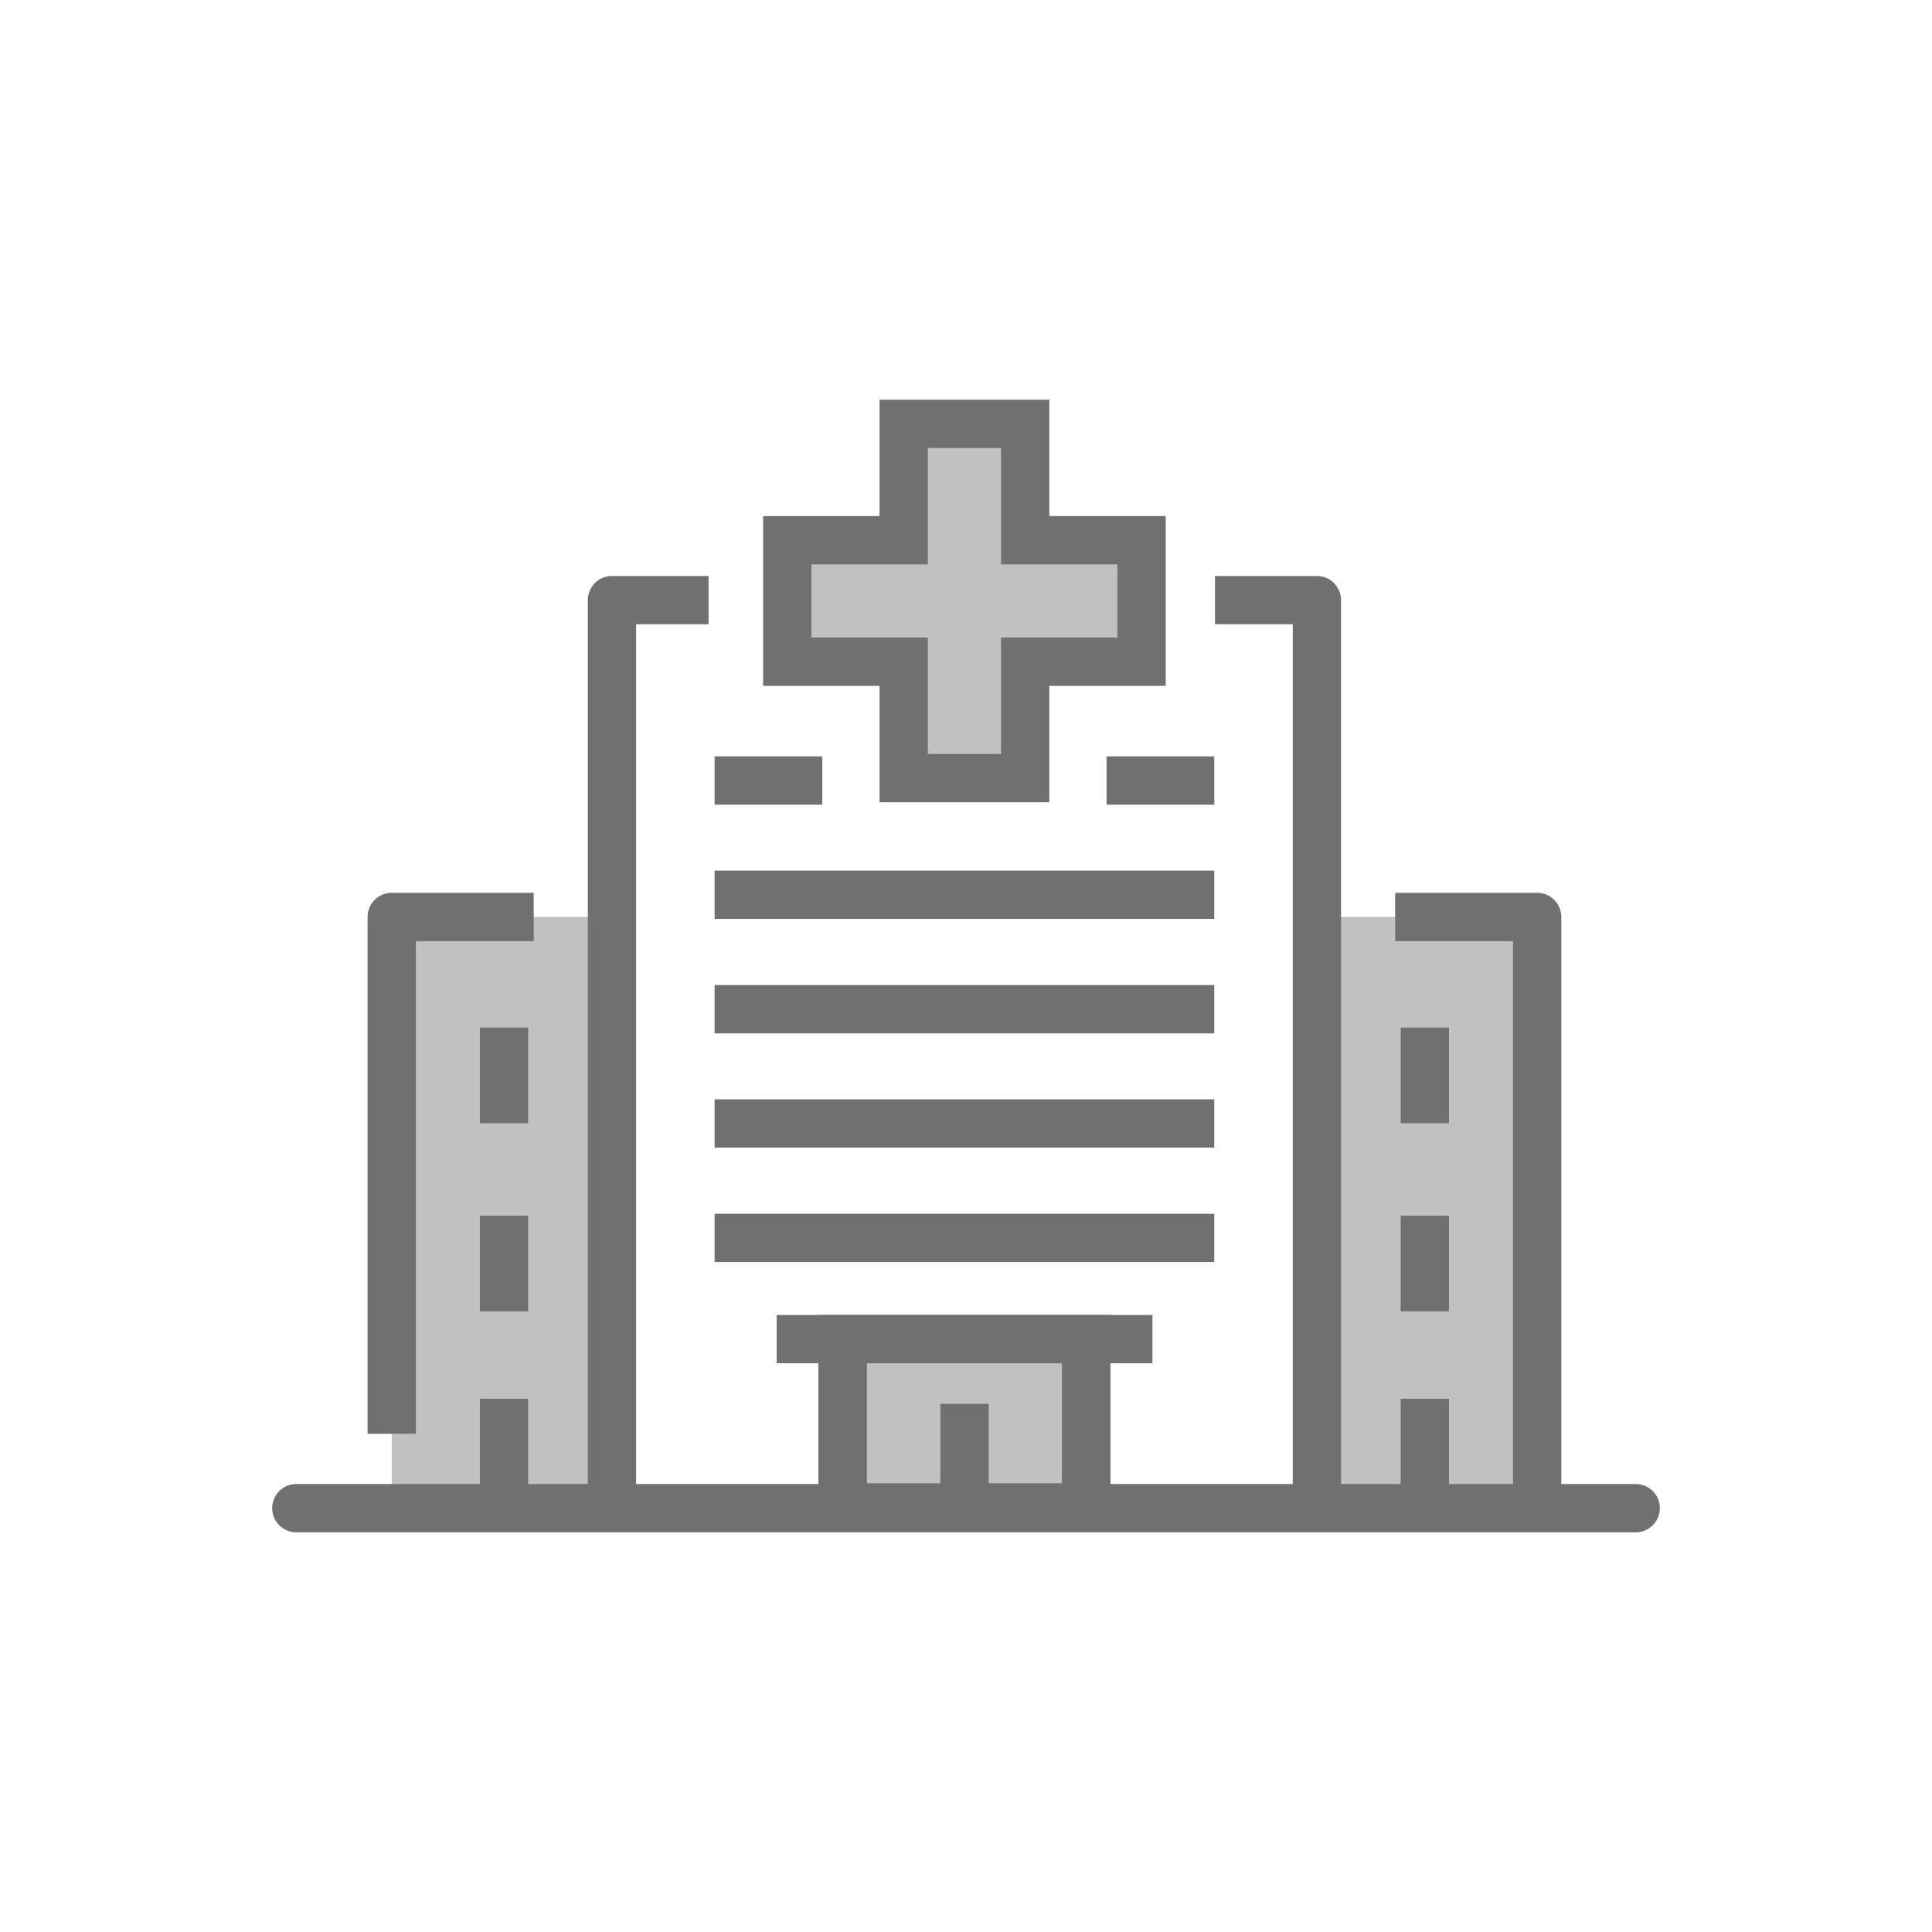
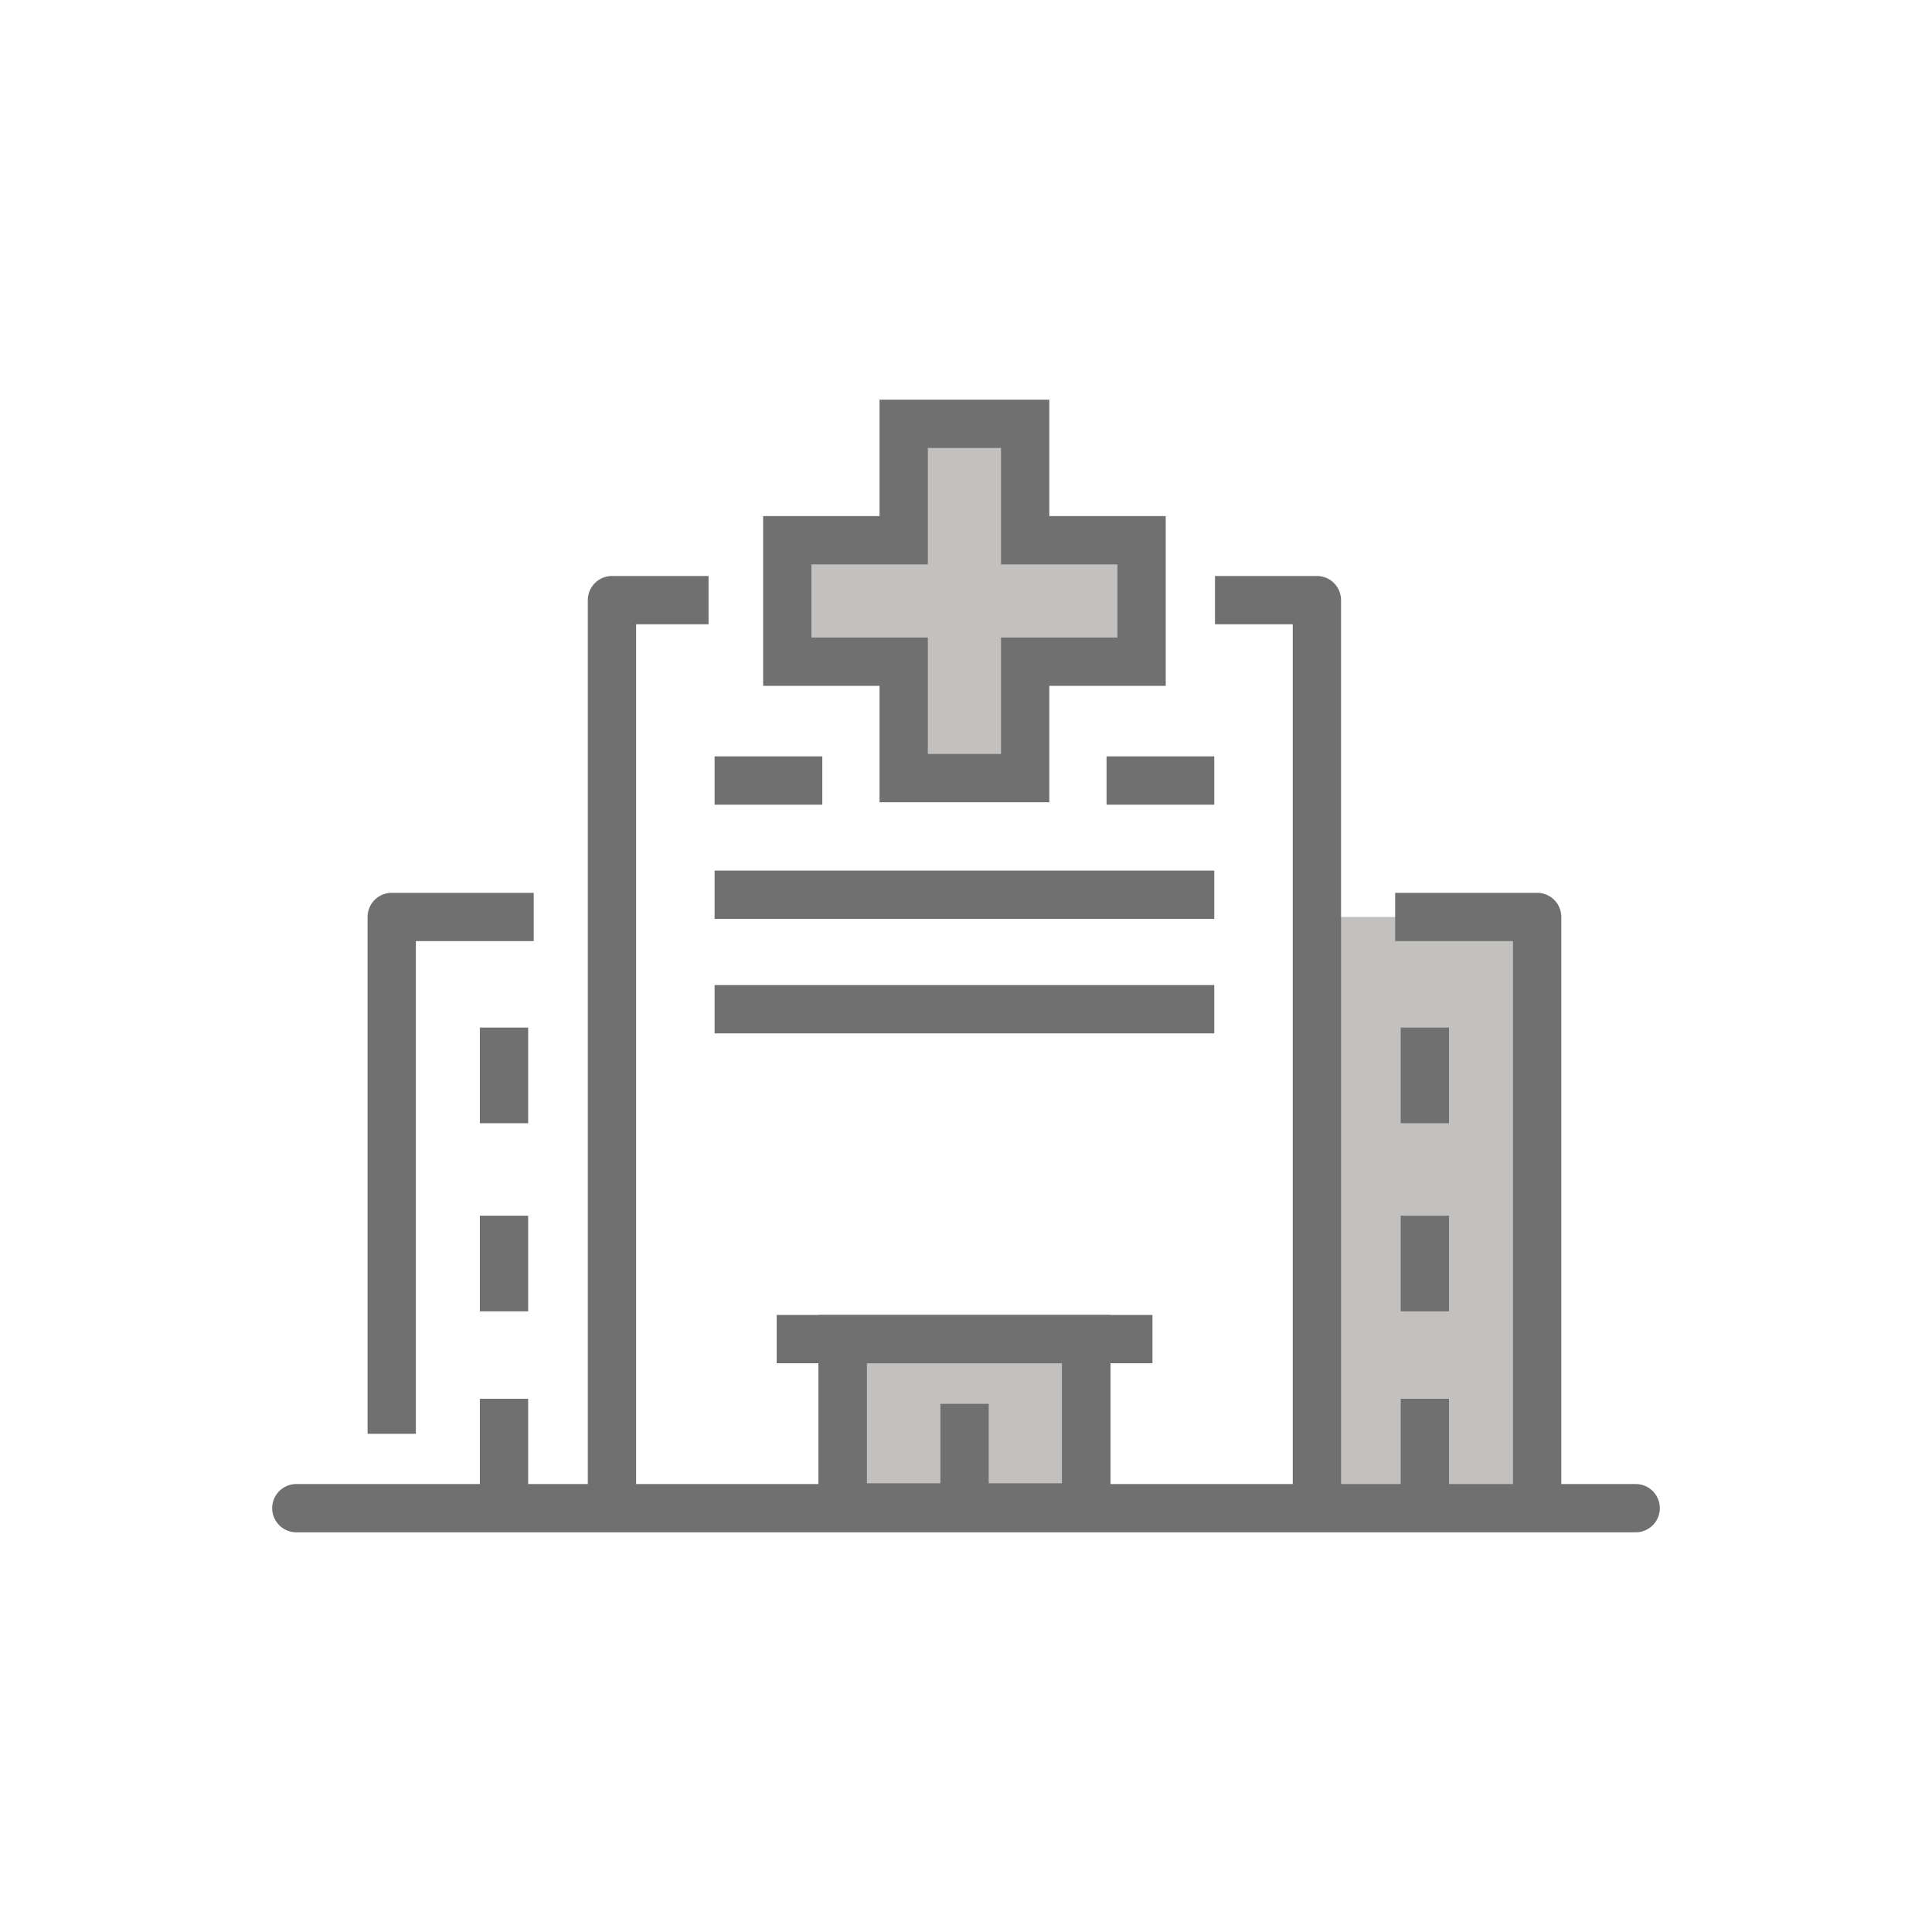
<svg xmlns="http://www.w3.org/2000/svg" id="Layer_1" data-name="Layer 1" viewBox="0 0 80 80">
  <defs>
    <style>.cls-1,.cls-2{fill:#c2c1c0;}.cls-1,.cls-3,.cls-4,.cls-5{stroke:#707071;stroke-width:2px;}.cls-1,.cls-5{stroke-miterlimit:10;}.cls-3,.cls-4,.cls-5{fill:none;}.cls-3{stroke-linecap:round;}.cls-3,.cls-4{stroke-linejoin:round;}</style>
  </defs>
  <rect class="cls-1" x="34.89" y="55.45" width="10.09" height="6.97" />
-   <rect class="cls-2" x="16.22" y="37.97" width="9.12" height="24.35" />
  <rect class="cls-2" x="54.44" y="37.97" width="9.12" height="24.35" />
  <line class="cls-3" x1="12.27" y1="62.45" x2="67.73" y2="62.45" />
  <polyline class="cls-4" points="16.22 59.37 16.22 37.97 22.1 37.97" />
  <line class="cls-5" x1="20.87" y1="50.34" x2="20.87" y2="54.3" />
  <line class="cls-5" x1="20.87" y1="42.55" x2="20.87" y2="46.51" />
  <line class="cls-5" x1="20.87" y1="57.92" x2="20.87" y2="62.29" />
  <polyline class="cls-4" points="63.65 62.02 63.65 37.97 57.77 37.97" />
  <line class="cls-5" x1="59" y1="50.34" x2="59" y2="54.3" />
  <line class="cls-5" x1="59" y1="42.55" x2="59" y2="46.51" />
  <line class="cls-5" x1="59" y1="57.92" x2="59" y2="62.29" />
  <line class="cls-5" x1="45.82" y1="32.32" x2="50.28" y2="32.32" />
  <line class="cls-5" x1="29.59" y1="37.05" x2="50.28" y2="37.05" />
  <line class="cls-5" x1="29.59" y1="32.32" x2="34.05" y2="32.32" />
-   <line class="cls-5" x1="29.59" y1="51.26" x2="50.28" y2="51.26" />
-   <line class="cls-5" x1="29.59" y1="46.52" x2="50.28" y2="46.52" />
  <line class="cls-5" x1="29.59" y1="41.79" x2="50.28" y2="41.79" />
  <polyline class="cls-4" points="50.31 24.85 54.53 24.85 54.53 62.32" />
  <polyline class="cls-4" points="25.34 62.32 25.34 24.85 29.34 24.85" />
  <line class="cls-5" x1="44.98" y1="55.8" x2="44.98" y2="62.43" />
  <line class="cls-5" x1="34.89" y1="62.43" x2="34.89" y2="55.8" />
  <line class="cls-5" x1="39.94" y1="58.13" x2="39.94" y2="62.12" />
  <polygon class="cls-1" points="47.27 22.37 42.45 22.37 42.45 17.55 37.42 17.55 37.42 22.37 32.6 22.37 32.6 27.4 37.42 27.4 37.42 32.22 42.45 32.22 42.45 27.4 47.27 27.4 47.27 22.37" />
  <line class="cls-5" x1="32.16" y1="55.45" x2="47.72" y2="55.45" />
</svg>